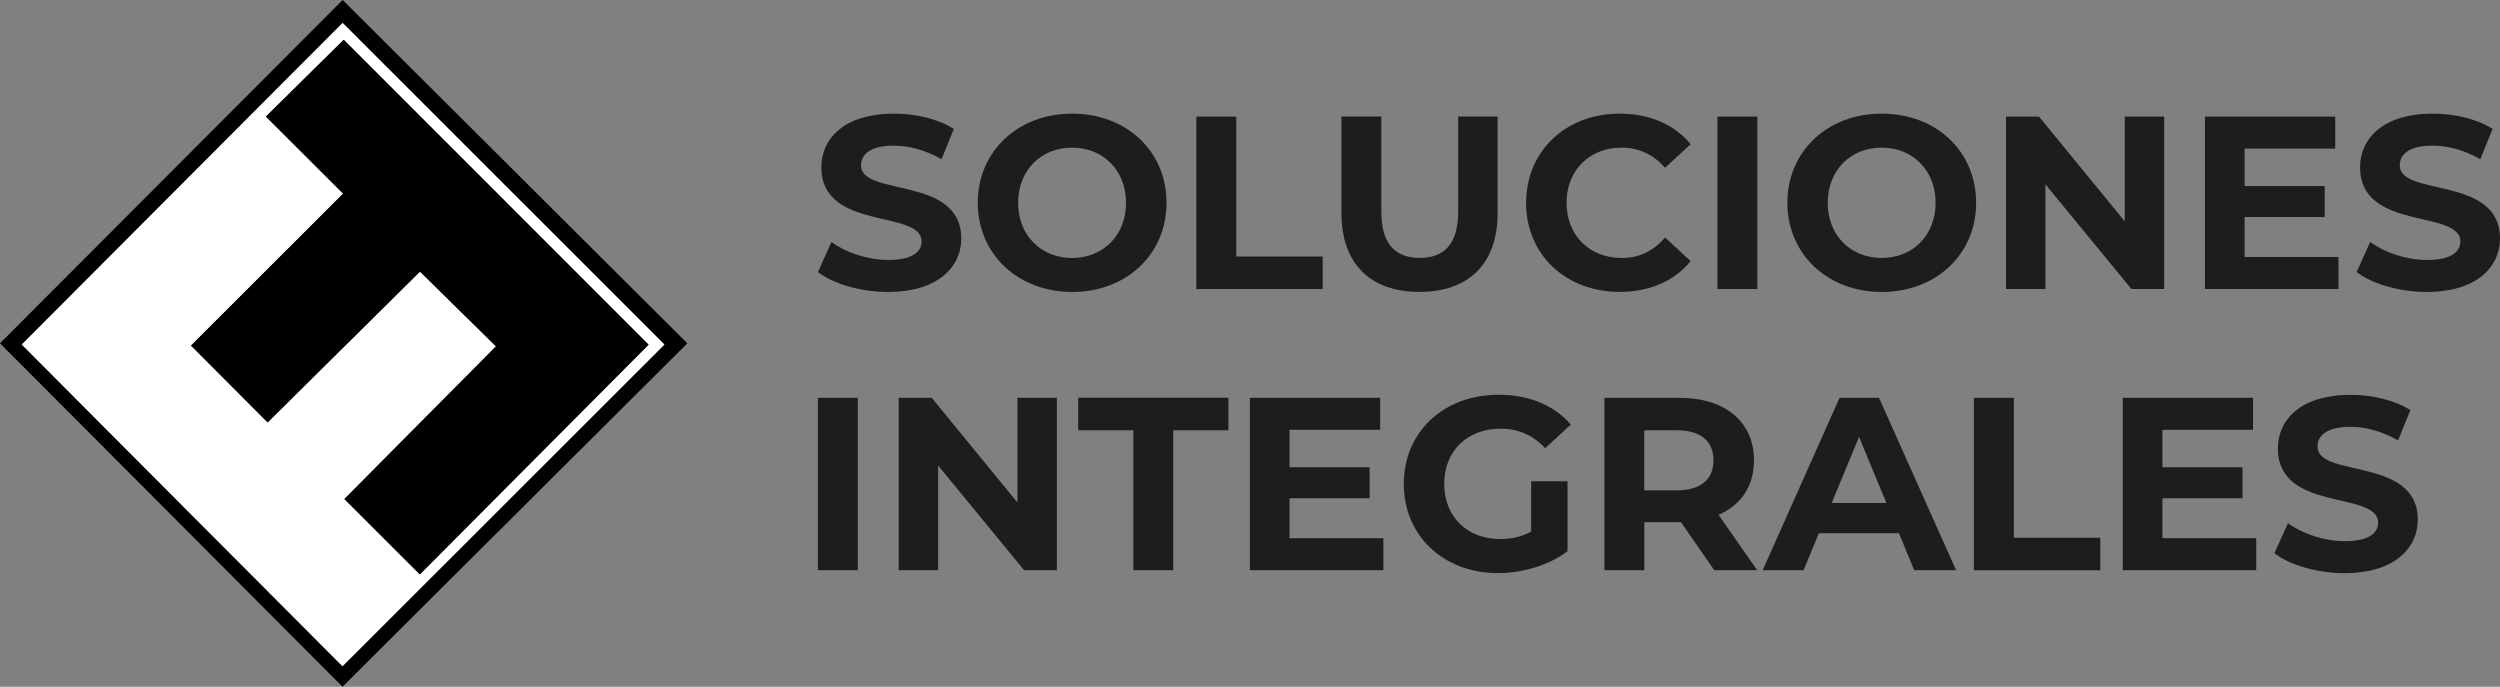
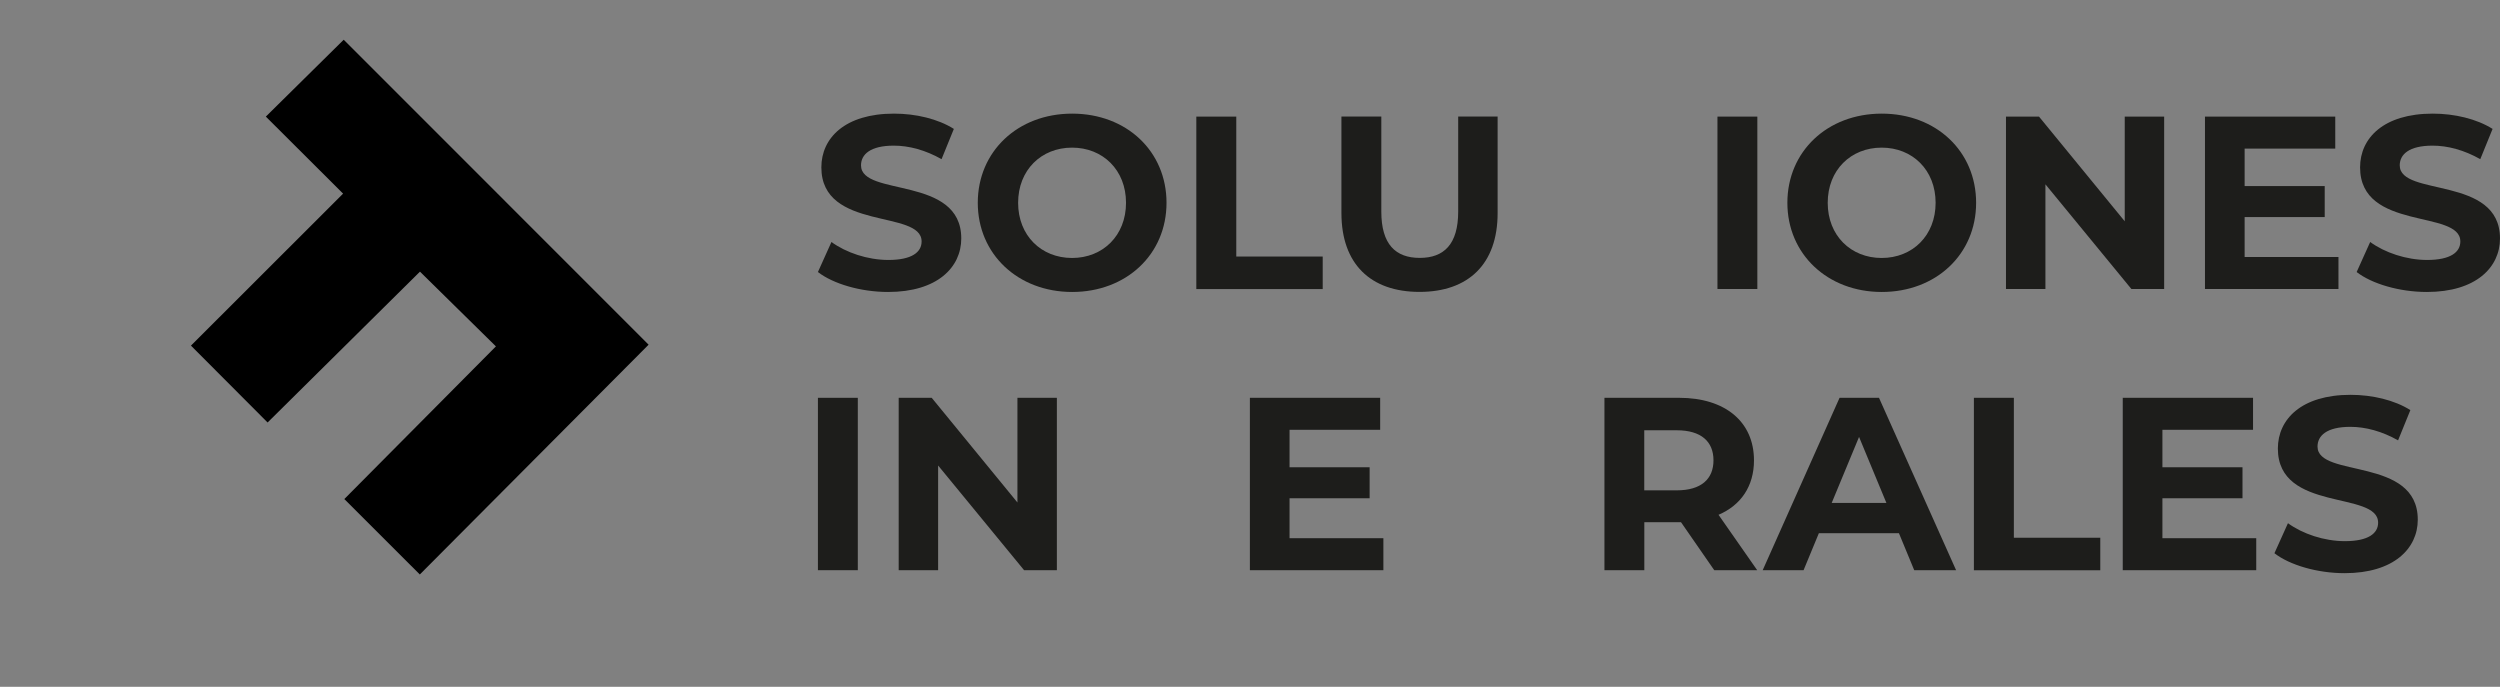
<svg xmlns="http://www.w3.org/2000/svg" id="Capa_2" data-name="Capa 2" viewBox="0 0 327.17 89.88">
  <rect x="0" y="0" width="327.17" height="89.88" fill="#808080" stroke="none" />
  <defs>
    <style>      .cls-1 {        fill: #fff;      }      .cls-2 {        fill: #1d1d1b;      }    </style>
  </defs>
  <g id="logo">
    <g>
-       <path d="M44.84,0l45.11,44.93-45.13,44.94L0,44.93,44.84,0ZM44.84,3L2.85,45.09l41.97,42.1,42.13-42.1L44.84,3Z" />
-       <path class="cls-1" d="M44.84,3l42.11,42.09-42.13,42.1L2.85,45.09,44.84,3ZM44.98,5.2l-10.18,10.05,10.1,10.09-19.9,19.88,10.03,10.06,19.94-19.74,9.94,9.78-19.84,19.98,9.88,9.87,29.94-30.07L44.98,5.2Z" />
      <polygon points="44.98 5.2 84.88 45.11 54.94 75.18 45.06 65.31 64.9 45.33 54.96 35.55 35.02 55.29 24.99 45.23 44.9 25.34 34.79 15.26 44.98 5.2" />
    </g>
  </g>
  <g id="texto">
    <g>
      <g>
        <path class="cls-2" d="M107.04,35.6l1.77-3.93c1.9,1.39,4.74,2.35,7.45,2.35,3.09,0,4.35-1.03,4.35-2.42,0-4.22-13.12-1.32-13.12-9.7,0-3.84,3.09-7.03,9.51-7.03,2.84,0,5.74.68,7.83,2l-1.61,3.96c-2.1-1.19-4.26-1.77-6.25-1.77-3.09,0-4.29,1.16-4.29,2.58,0,4.16,13.12,1.29,13.12,9.57,0,3.77-3.13,7-9.57,7-3.58,0-7.19-1.06-9.19-2.61Z" />
        <path class="cls-2" d="M127.96,26.54c0-6.71,5.22-11.67,12.35-11.67s12.35,4.93,12.35,11.67-5.25,11.67-12.35,11.67-12.35-4.96-12.35-11.67ZM147.36,26.54c0-4.29-3.03-7.22-7.06-7.22s-7.06,2.93-7.06,7.22,3.03,7.22,7.06,7.22,7.06-2.93,7.06-7.22Z" />
        <path class="cls-2" d="M156.57,15.26h5.22v18.31h11.31v4.26h-16.54V15.26Z" />
        <path class="cls-2" d="M175.55,27.89v-12.64h5.22v12.44c0,4.29,1.87,6.06,5.03,6.06s5.03-1.77,5.03-6.06v-12.44h5.16v12.64c0,6.64-3.8,10.31-10.22,10.31s-10.22-3.67-10.22-10.31Z" />
-         <path class="cls-2" d="M199.72,26.54c0-6.8,5.22-11.67,12.25-11.67,3.9,0,7.16,1.42,9.28,4l-3.35,3.09c-1.52-1.74-3.42-2.64-5.67-2.64-4.22,0-7.22,2.97-7.22,7.22s3,7.22,7.22,7.22c2.26,0,4.16-.9,5.67-2.68l3.35,3.09c-2.13,2.61-5.38,4.03-9.32,4.03-6.99,0-12.22-4.87-12.22-11.67Z" />
        <path class="cls-2" d="M224.76,15.26h5.22v22.56h-5.22V15.26Z" />
        <path class="cls-2" d="M233.91,26.54c0-6.71,5.22-11.67,12.35-11.67s12.35,4.93,12.35,11.67-5.25,11.67-12.35,11.67-12.35-4.96-12.35-11.67ZM253.31,26.54c0-4.29-3.03-7.22-7.06-7.22s-7.06,2.93-7.06,7.22,3.03,7.22,7.06,7.22,7.06-2.93,7.06-7.22Z" />
        <path class="cls-2" d="M283.22,15.26v22.56h-4.29l-11.25-13.7v13.7h-5.16V15.26h4.32l11.22,13.7v-13.7h5.16Z" />
        <path class="cls-2" d="M306.03,33.63v4.19h-17.47V15.26h17.05v4.19h-11.86v4.9h10.48v4.06h-10.48v5.22h12.28Z" />
        <path class="cls-2" d="M308.41,35.6l1.77-3.93c1.9,1.39,4.74,2.35,7.45,2.35,3.09,0,4.35-1.03,4.35-2.42,0-4.22-13.12-1.32-13.12-9.7,0-3.84,3.09-7.03,9.51-7.03,2.84,0,5.74.68,7.83,2l-1.61,3.96c-2.1-1.19-4.26-1.77-6.25-1.77-3.09,0-4.29,1.16-4.29,2.58,0,4.16,13.12,1.29,13.12,9.57,0,3.77-3.13,7-9.57,7-3.58,0-7.19-1.06-9.19-2.61Z" />
      </g>
      <g>
        <path class="cls-2" d="M107.04,52.06h5.22v22.56h-5.22v-22.56Z" />
        <path class="cls-2" d="M138.31,52.06v22.56h-4.29l-11.25-13.7v13.7h-5.16v-22.56h4.32l11.22,13.7v-13.7h5.16Z" />
-         <path class="cls-2" d="M148.32,56.31h-7.22v-4.26h19.66v4.26h-7.22v18.31h-5.22v-18.31Z" />
        <path class="cls-2" d="M181.04,70.43v4.19h-17.47v-22.56h17.05v4.19h-11.86v4.9h10.48v4.06h-10.48v5.22h12.28Z" />
-         <path class="cls-2" d="M200.37,62.98h4.77v9.15c-2.48,1.87-5.9,2.87-9.12,2.87-7.09,0-12.31-4.87-12.31-11.67s5.22-11.67,12.41-11.67c3.96,0,7.25,1.35,9.45,3.9l-3.35,3.09c-1.64-1.74-3.55-2.55-5.84-2.55-4.38,0-7.38,2.93-7.38,7.22s3,7.22,7.32,7.22c1.42,0,2.74-.26,4.06-.97v-6.61Z" />
        <path class="cls-2" d="M224.34,74.62l-4.35-6.28h-4.8v6.28h-5.22v-22.56h9.77c6.03,0,9.8,3.13,9.8,8.19,0,3.38-1.71,5.87-4.64,7.12l5.06,7.25h-5.61ZM219.44,56.31h-4.26v7.86h4.26c3.19,0,4.8-1.48,4.8-3.93s-1.61-3.93-4.8-3.93Z" />
        <path class="cls-2" d="M248.51,69.78h-10.48l-2,4.84h-5.35l10.06-22.56h5.16l10.09,22.56h-5.48l-2-4.84ZM246.87,65.82l-3.58-8.64-3.58,8.64h7.16Z" />
        <path class="cls-2" d="M258.33,52.06h5.22v18.31h11.31v4.26h-16.54v-22.56Z" />
        <path class="cls-2" d="M295.27,70.43v4.19h-17.47v-22.56h17.05v4.19h-11.86v4.9h10.48v4.06h-10.48v5.22h12.28Z" />
        <path class="cls-2" d="M297.65,72.4l1.77-3.93c1.9,1.39,4.74,2.35,7.45,2.35,3.09,0,4.35-1.03,4.35-2.42,0-4.22-13.12-1.32-13.12-9.7,0-3.84,3.09-7.03,9.51-7.03,2.84,0,5.74.68,7.83,2l-1.61,3.96c-2.09-1.19-4.26-1.77-6.25-1.77-3.09,0-4.29,1.16-4.29,2.58,0,4.16,13.12,1.29,13.12,9.57,0,3.77-3.13,7-9.57,7-3.58,0-7.19-1.06-9.19-2.61Z" />
      </g>
    </g>
  </g>
</svg>